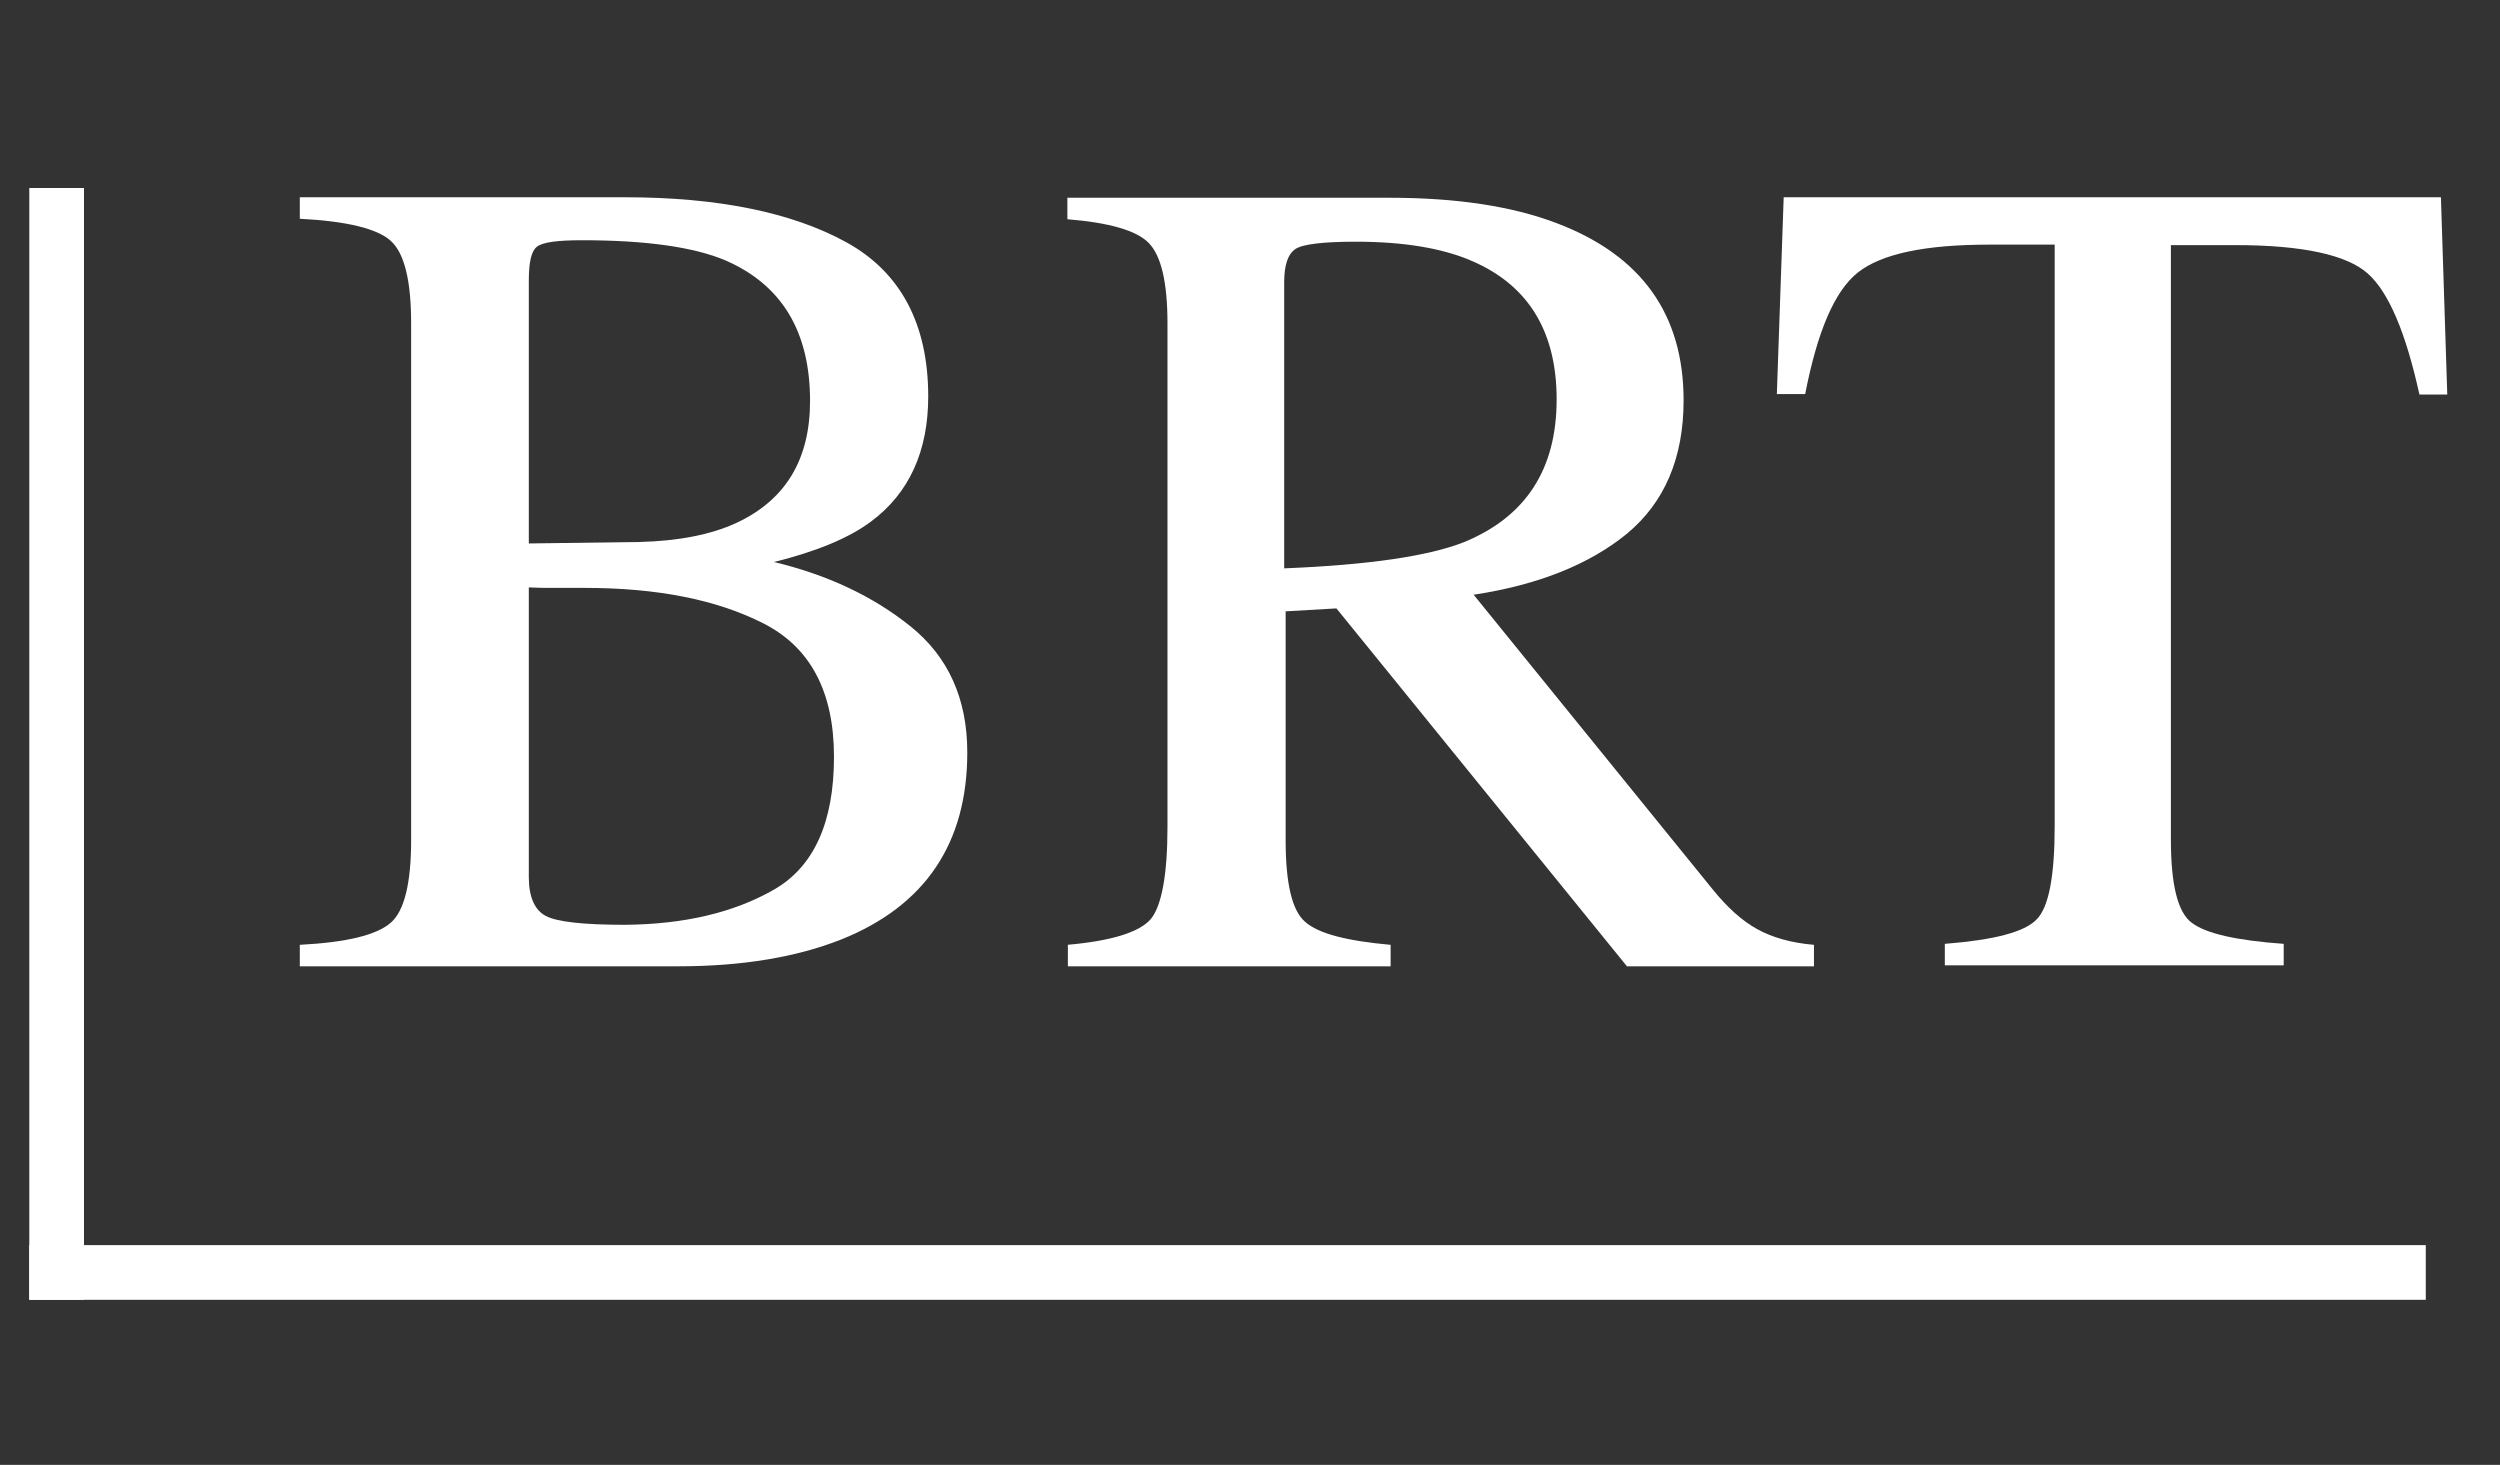
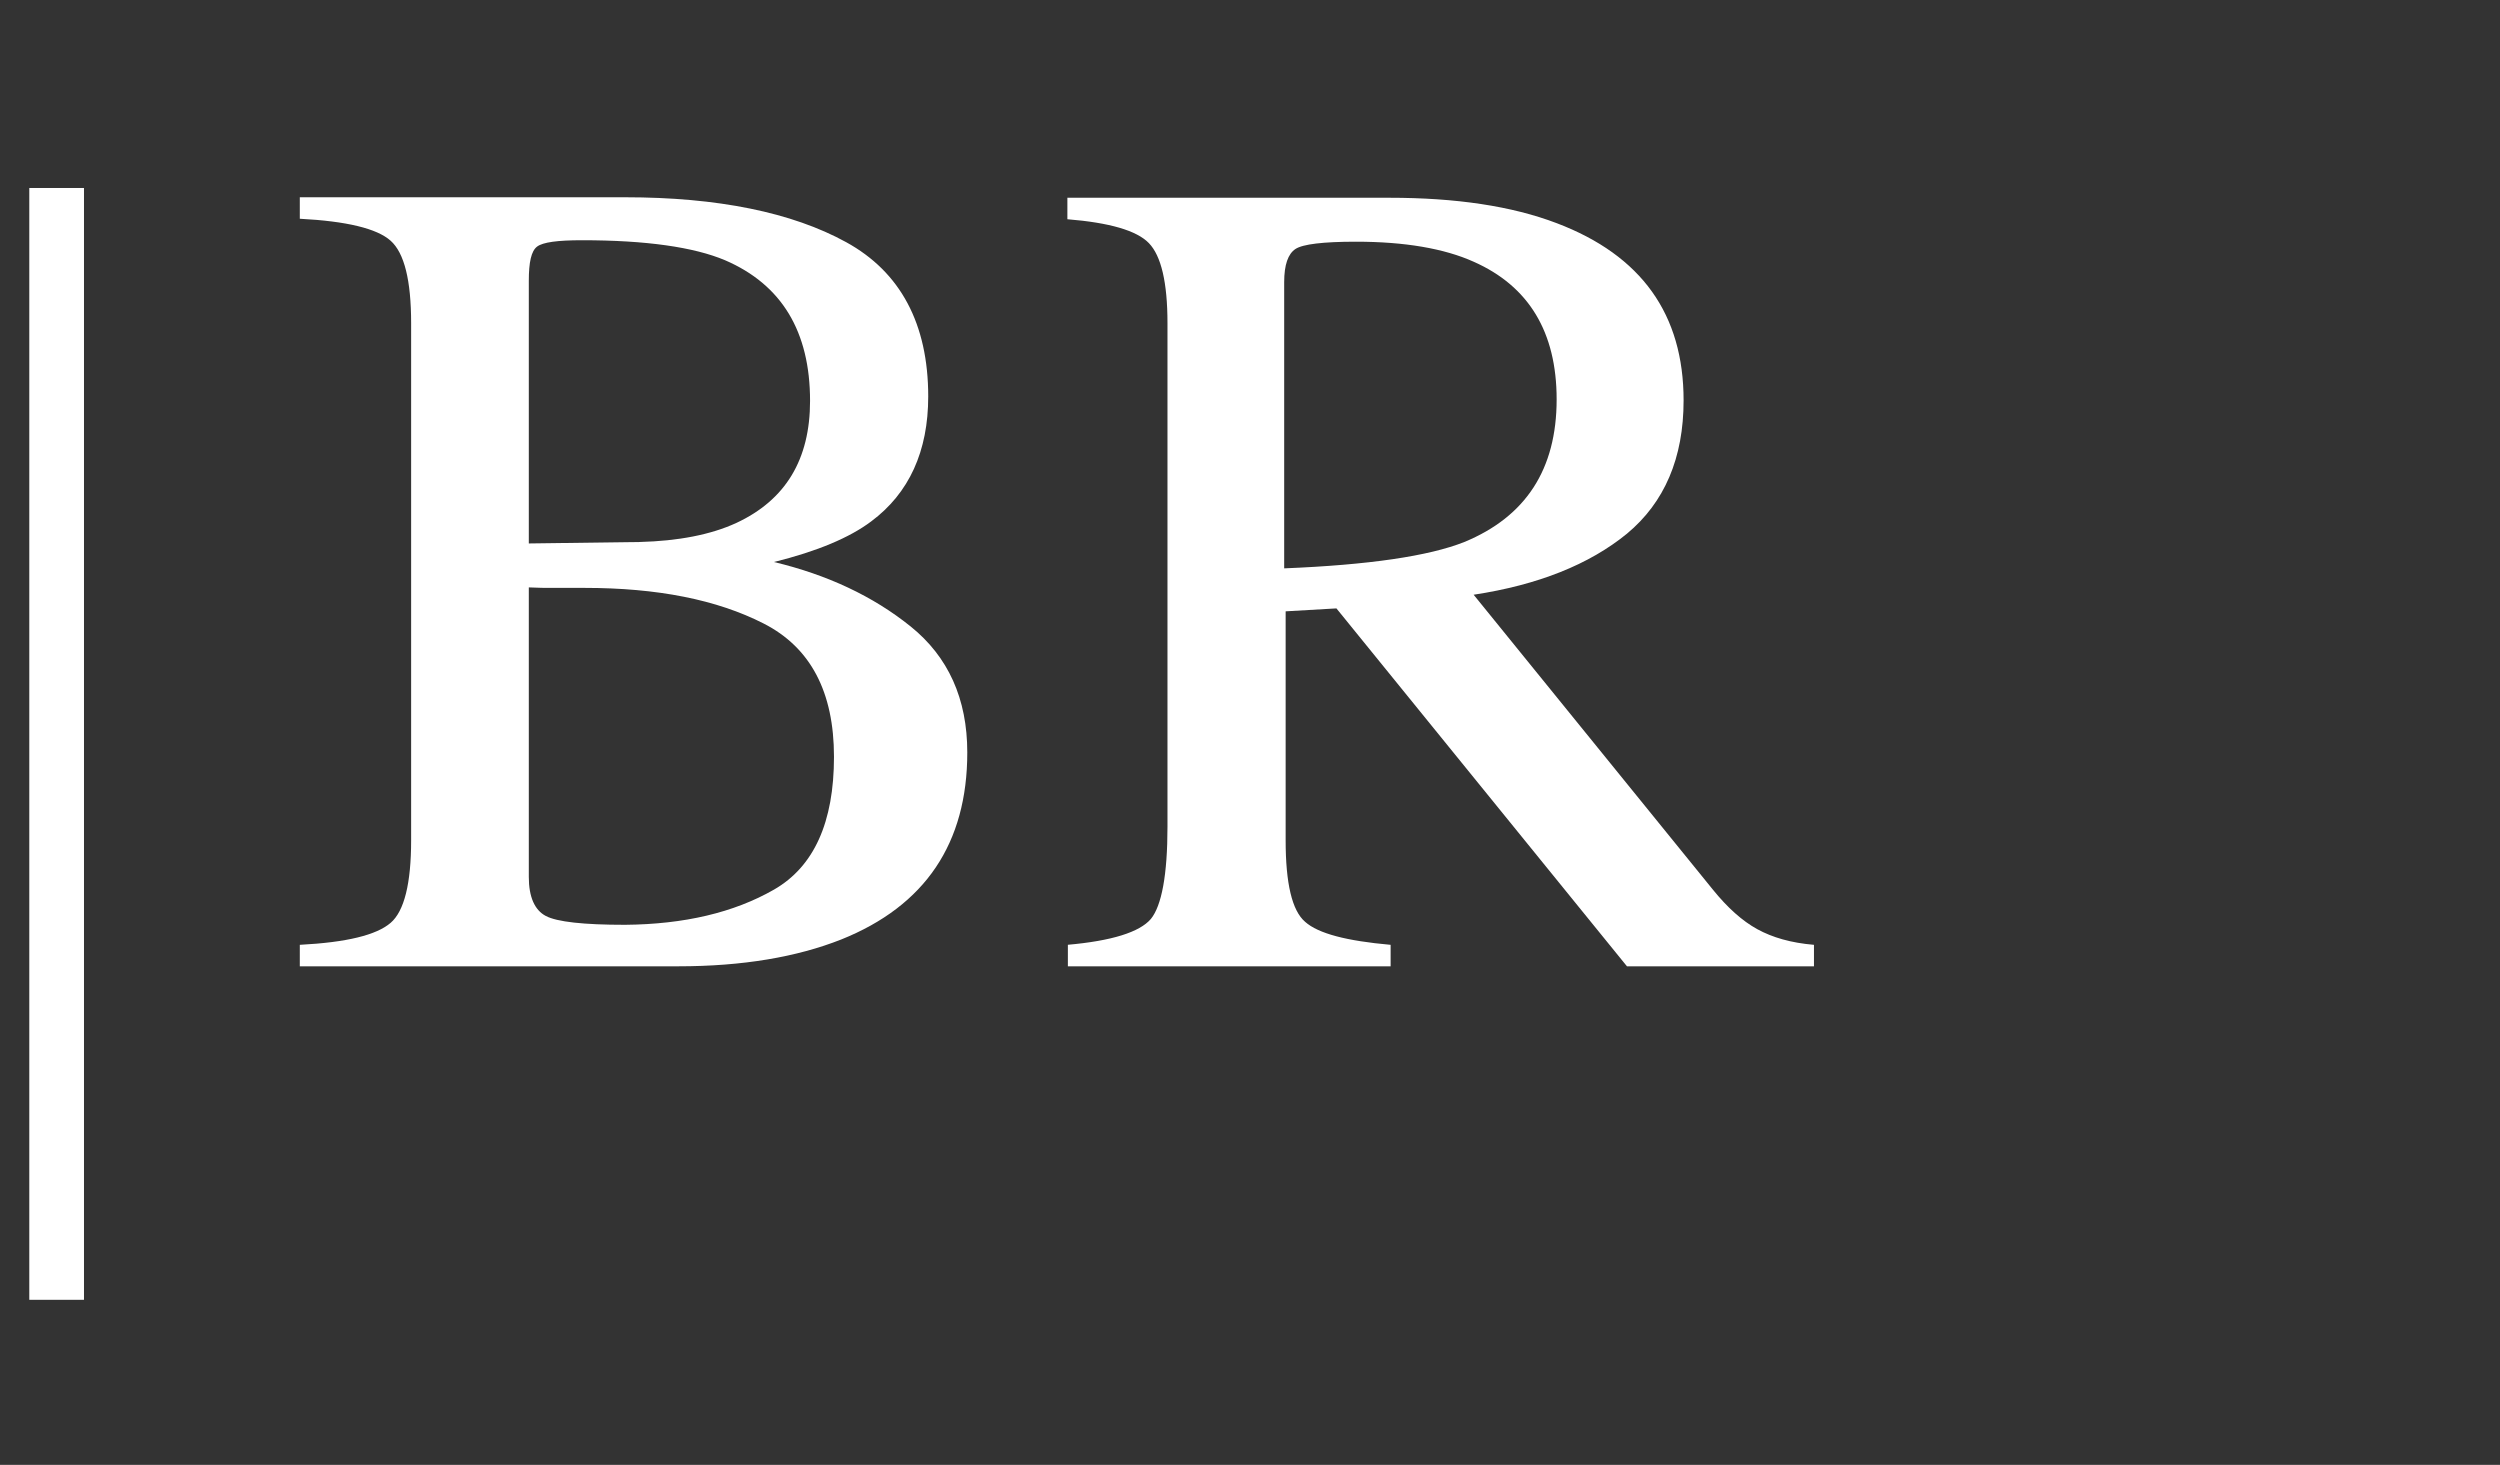
<svg xmlns="http://www.w3.org/2000/svg" id="Ebene_1" style="enable-background:new 0 0 512 300;" viewBox="0 0 512 300" x="0px" y="0px">
  <rect x="0" y="0" width="512" height="300" fill="#333333" stroke="none" />
  <style type="text/css">	.Schlagschatten{fill:none;}	.Schein_x0020_nach_x0020_außen_x0020__x002D__x0020_5_x0020_Pt_x002E_{fill:none;}	.Blauer_x0020_Neonrahmen{fill:none;stroke:#8AACDA;stroke-width:7;stroke-linecap:round;stroke-linejoin:round;}	.Lichter_x0020_Chrom{fill:url(#SVGID_1_);stroke:#FFFFFF;stroke-width:0.363;stroke-miterlimit:1;}	.Jive_GS{fill:#FFDD00;}	.Alyssa_GS{fill:#A6D0E4;}	.st0{fill:#FFFFFF;}</style>
  <linearGradient gradientUnits="userSpaceOnUse" id="SVGID_1_" x1="0" x2="6.123234e-17" y1="0" y2="-1">
    <stop offset="0" style="stop-color:#656565" />
    <stop offset="0.618" style="stop-color:#1B1B1B" />
    <stop offset="0.629" style="stop-color:#545454" />
    <stop offset="0.983" style="stop-color:#3E3E3E" />
  </linearGradient>
  <g>
-     <rect class="st0" height="11.2" width="490.8" x="6" y="255" />
    <rect class="st0" height="227.7" width="11.2" x="6" y="38.5" />
    <g>
      <path class="st0" d="M61.4,193.5c9.6-0.5,15.7-2,18.6-4.5c2.8-2.4,4.2-8.1,4.2-16.9V66.2c0-8.8-1.4-14.4-4.2-16.9   c-2.8-2.5-9-4-18.6-4.5v-4.4H128c19,0,34.2,3.1,45.3,9.2s16.8,16.7,16.8,31.6c0,11.2-3.9,19.8-11.7,25.6c-4.4,3.3-11,6.1-19.9,8.3   c10.9,2.6,20.3,7,28,13.2c7.7,6.2,11.6,14.8,11.6,25.8c0,18.6-8.6,31.4-25.8,38.3c-9.1,3.6-20.2,5.5-33.4,5.5H61.4V193.5z    M150.8,107.1c10.1-4.7,15.1-13,15.1-25c0-14.2-5.8-23.8-17.4-28.8c-6.4-2.7-16.2-4.1-29.3-4.1c-5,0-8,0.4-9.2,1.3s-1.7,3.2-1.7,7   v53.8L131,111C138.9,110.8,145.6,109.5,150.8,107.1z M158.5,182.2c8.2-4.7,12.3-13.8,12.3-27.2c0-13.3-4.8-22.4-14.4-27.3   c-9.6-4.9-21.8-7.3-36.7-7.3c-3.6,0-5.9,0-6.9,0c-1,0-2.5,0-4.5-0.1v59.3c0,4.1,1.2,6.8,3.5,8c2.3,1.2,7.7,1.8,16.2,1.8   C140.1,189.3,150.3,186.9,158.5,182.2z" />
      <path class="st0" d="M218.6,193.5c9.1-0.8,14.8-2.6,17.1-5.3c2.2-2.7,3.4-9,3.4-18.9V66.2c0-8.4-1.3-13.8-3.8-16.4   c-2.5-2.6-8.1-4.2-16.7-4.9v-4.4h65.9c13.7,0,25.1,1.7,34.3,5.2c17.4,6.6,26,18.7,26,36.3c0,11.8-3.9,20.9-11.6,27.3   c-7.7,6.3-18.2,10.5-31.4,12.5l49,60.4c3,3.7,6,6.4,9.1,8.1s6.9,2.8,11.6,3.2v4.4h-38.3l-59.5-73.3l-10.4,0.6v46.9   c0,8.8,1.3,14.4,4,16.7c2.7,2.4,8.5,3.9,17.5,4.7v4.4h-66.1V193.5z M299.9,111c12.6-5.2,18.9-14.9,18.9-29.2   c0-13.8-5.7-23.2-17-28.2c-6-2.7-14.1-4.1-24.1-4.1c-6.7,0-10.9,0.5-12.4,1.5c-1.5,1-2.3,3.2-2.3,6.8v58.6   C280.3,115.7,292.6,113.9,299.9,111z" />
-       <path class="st0" d="M365.3,40.4h134.6l1.3,40.4h-5.7c-2.8-12.7-6.3-21-10.6-24.8s-13.3-5.8-27.1-5.8h-13.2v121.8   c0,9.2,1.4,14.9,4.3,17c2.9,2.2,9.1,3.6,18.8,4.3v4.4h-69.4v-4.4c10.1-0.8,16.3-2.4,18.8-5c2.5-2.5,3.7-8.9,3.7-19.2v-119h-13.4   c-13.2,0-22.1,1.9-26.9,5.7c-4.8,3.8-8.3,12.1-10.8,24.9h-5.8L365.3,40.4z" />
    </g>
  </g>
</svg>